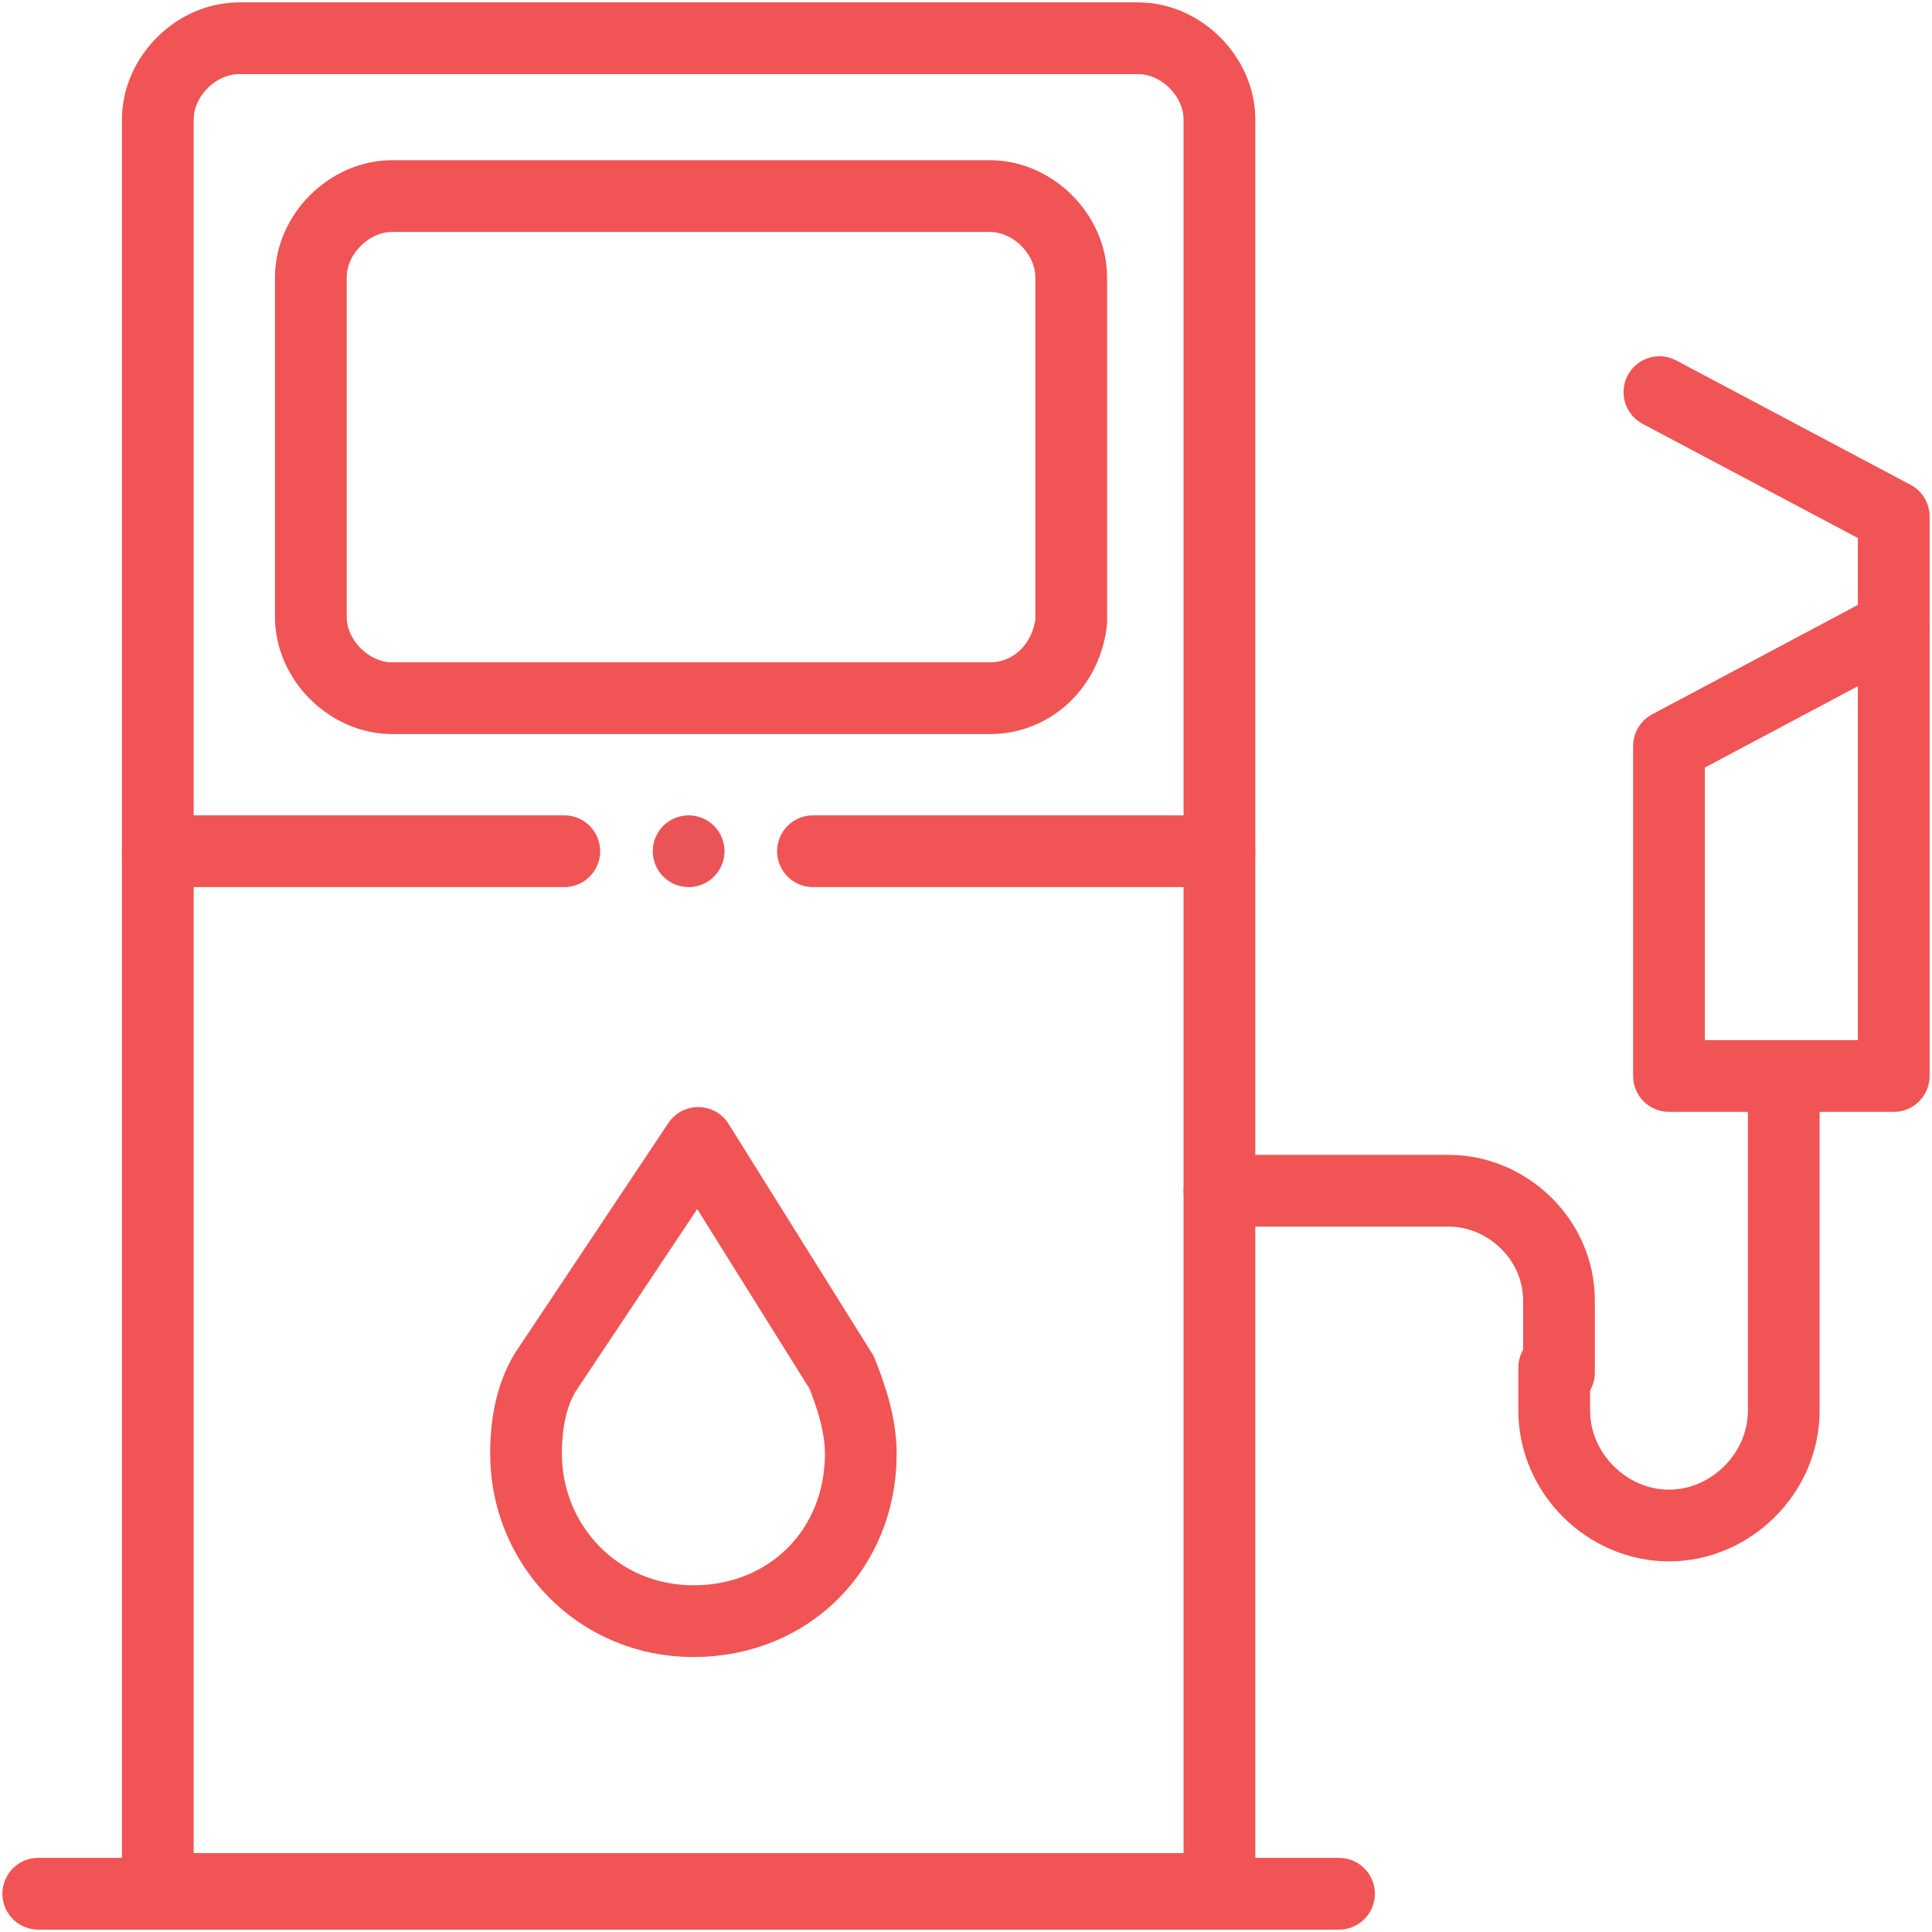
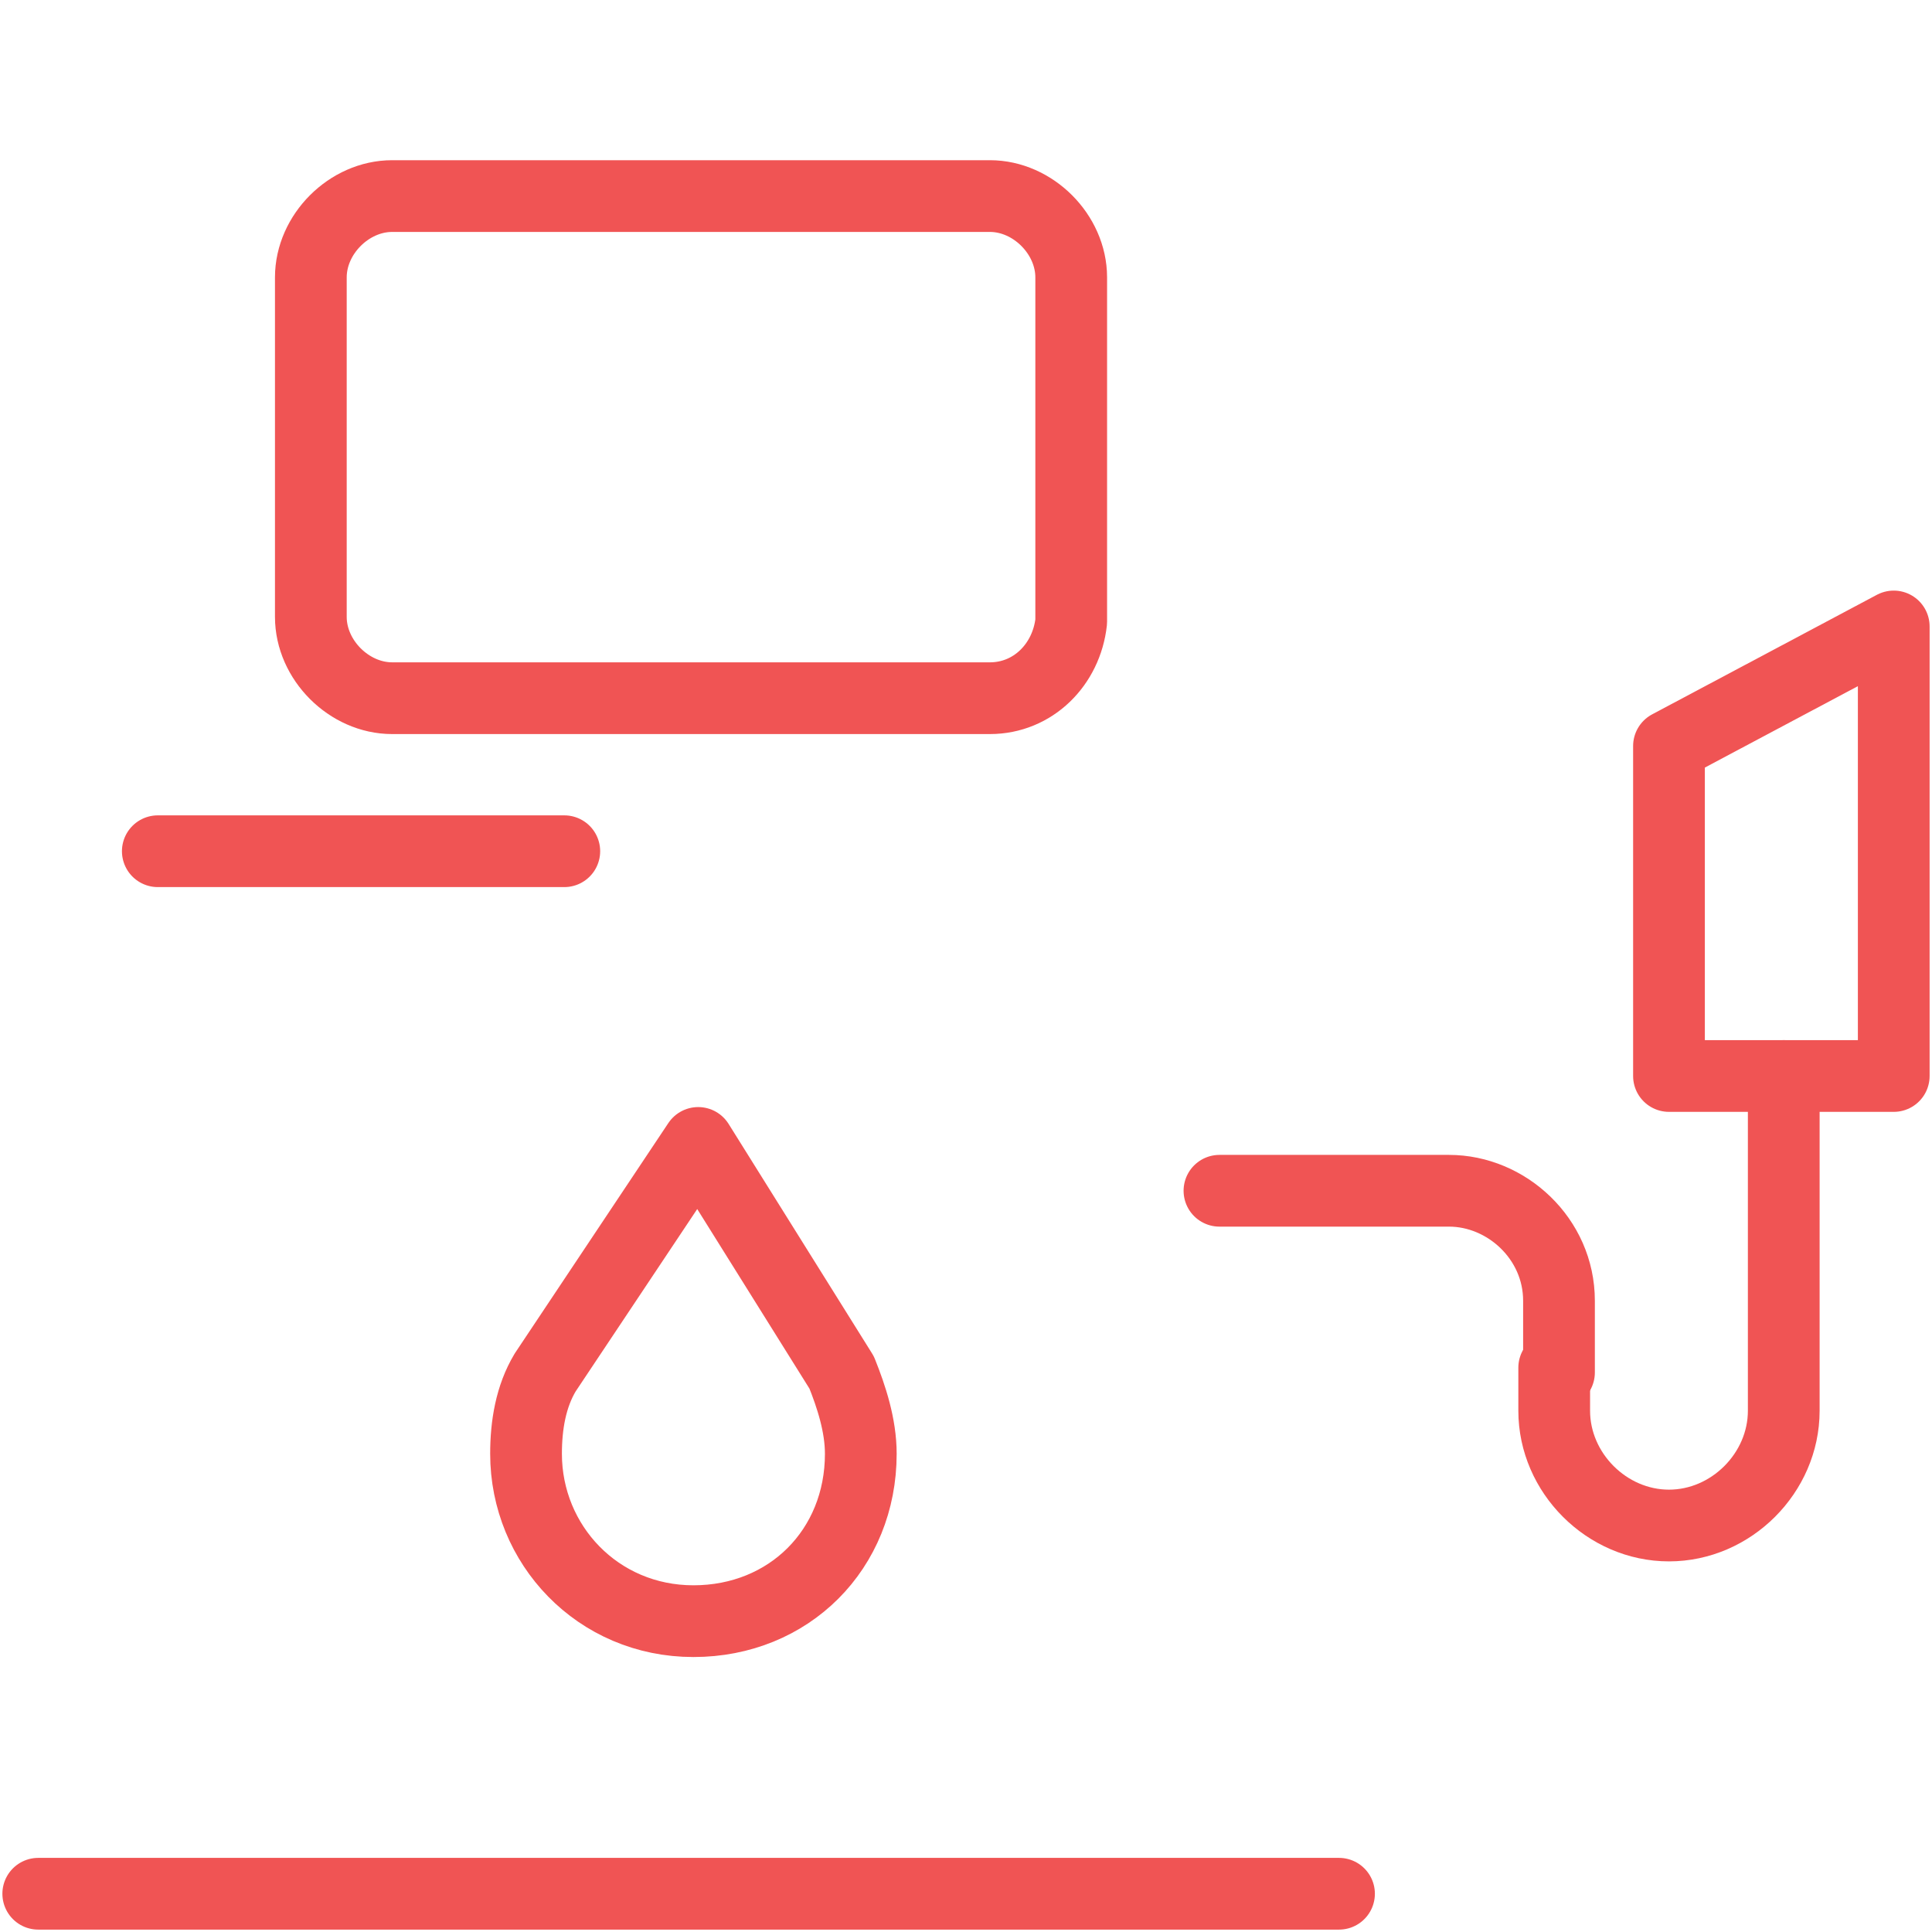
<svg xmlns="http://www.w3.org/2000/svg" version="1.1" id="Layer_1" x="0px" y="0px" viewBox="0 0 40.4 40.4" style="enable-background:new 0 0 40.4 40.4;" xml:space="preserve">
  <style type="text/css">
	.st0{fill:none;stroke:#F05454;stroke-width:1.5;stroke-linecap:round;stroke-linejoin:round;stroke-miterlimit:10;}
	.st1{fill:#EA5456;stroke:#EA5456;stroke-width:0.5;stroke-miterlimit:10;}
	.st2{display:none;}
	.st3{display:inline;fill:none;stroke:#000000;stroke-linecap:round;stroke-linejoin:round;stroke-miterlimit:10;}
	.st4{display:none;fill:none;stroke:#000000;stroke-linecap:round;stroke-linejoin:round;stroke-miterlimit:10;}
</style>
  <g>
-     <path class="st0" d="M25.5,2.5v37H3.3v-37c0-0.9,0.8-1.7,1.7-1.7h18.8C24.7,0.8,25.5,1.6,25.5,2.5z" />
-     <line class="st0" x1="17" y1="17.8" x2="25.5" y2="17.8" />
    <line class="st0" x1="3.3" y1="17.8" x2="11.8" y2="17.8" />
-     <circle class="st1" cx="14.4" cy="17.8" r="0.5" />
    <path class="st0" d="M20.7,14.6H8.2c-0.9,0-1.7-0.8-1.7-1.7V5.8c0-0.9,0.8-1.7,1.7-1.7h12.5c0.9,0,1.7,0.8,1.7,1.7v7.2   C22.3,13.9,21.6,14.6,20.7,14.6z" />
    <path class="st0" d="M25.5,24.9h4.8c1.2,0,2.3,1,2.3,2.3v1.5" />
    <path class="st0" d="M37.3,22.5v7c0,1.3-1.1,2.4-2.4,2.4h0c-1.3,0-2.4-1.1-2.4-2.4v-0.9" />
    <line class="st0" x1="0.8" y1="39.6" x2="28" y2="39.6" />
    <g>
      <polygon class="st0" points="39.6,13.1 34.9,15.6 34.9,22.5 39.6,22.5   " />
-       <polyline class="st0" points="39.6,13.1 39.6,10.8 34.7,8.2   " />
    </g>
    <g class="st2">
-       <path class="st3" d="M37.3,22.5L37.3,22.5c-1.3,0-2.3-1-2.3-2.3v-3.4h4.7v3.4C39.6,21.5,38.6,22.5,37.3,22.5z" />
      <line class="st3" x1="36.1" y1="13.2" x2="36.1" y2="16.8" />
      <line class="st3" x1="38.4" y1="13.2" x2="38.4" y2="16.8" />
    </g>
    <path class="st0" d="M11.4,28.7c-0.3,0.5-0.4,1.1-0.4,1.7c0,1.9,1.5,3.5,3.5,3.5s3.5-1.5,3.5-3.5c0-0.6-0.2-1.2-0.4-1.7l0,0l-3-4.8   L11.4,28.7L11.4,28.7z" />
    <polygon class="st4" points="10,35.8 19.7,28.9 16,28.9 19.8,22 10.2,28.9 13.9,28.9  " />
  </g>
</svg>